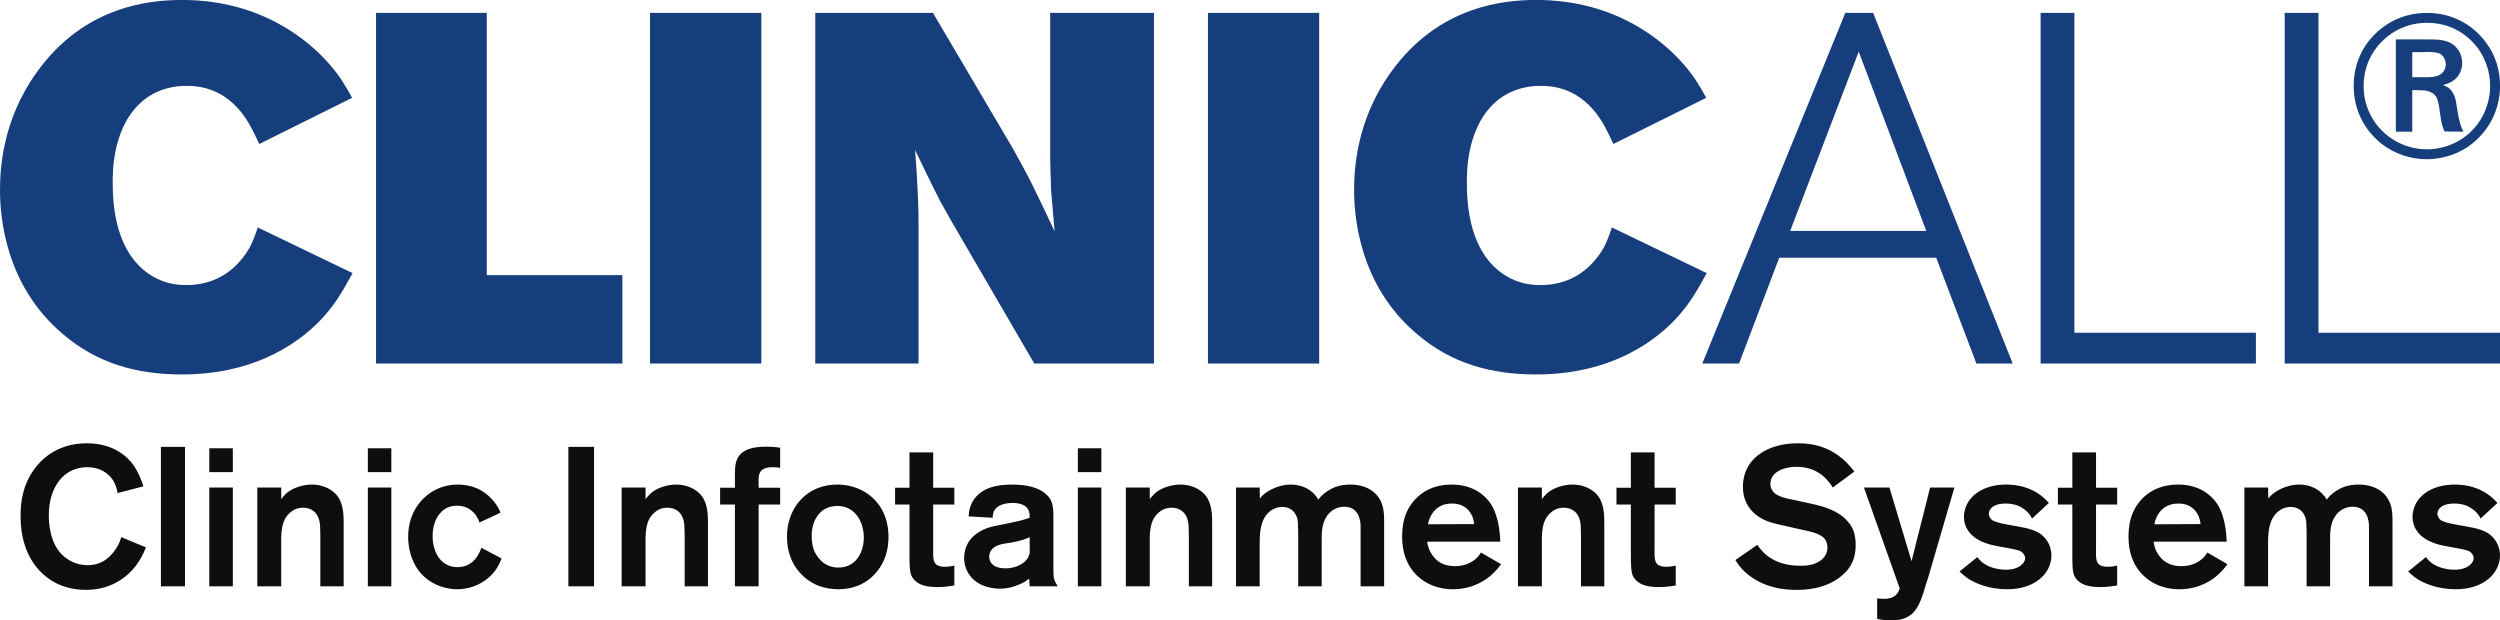
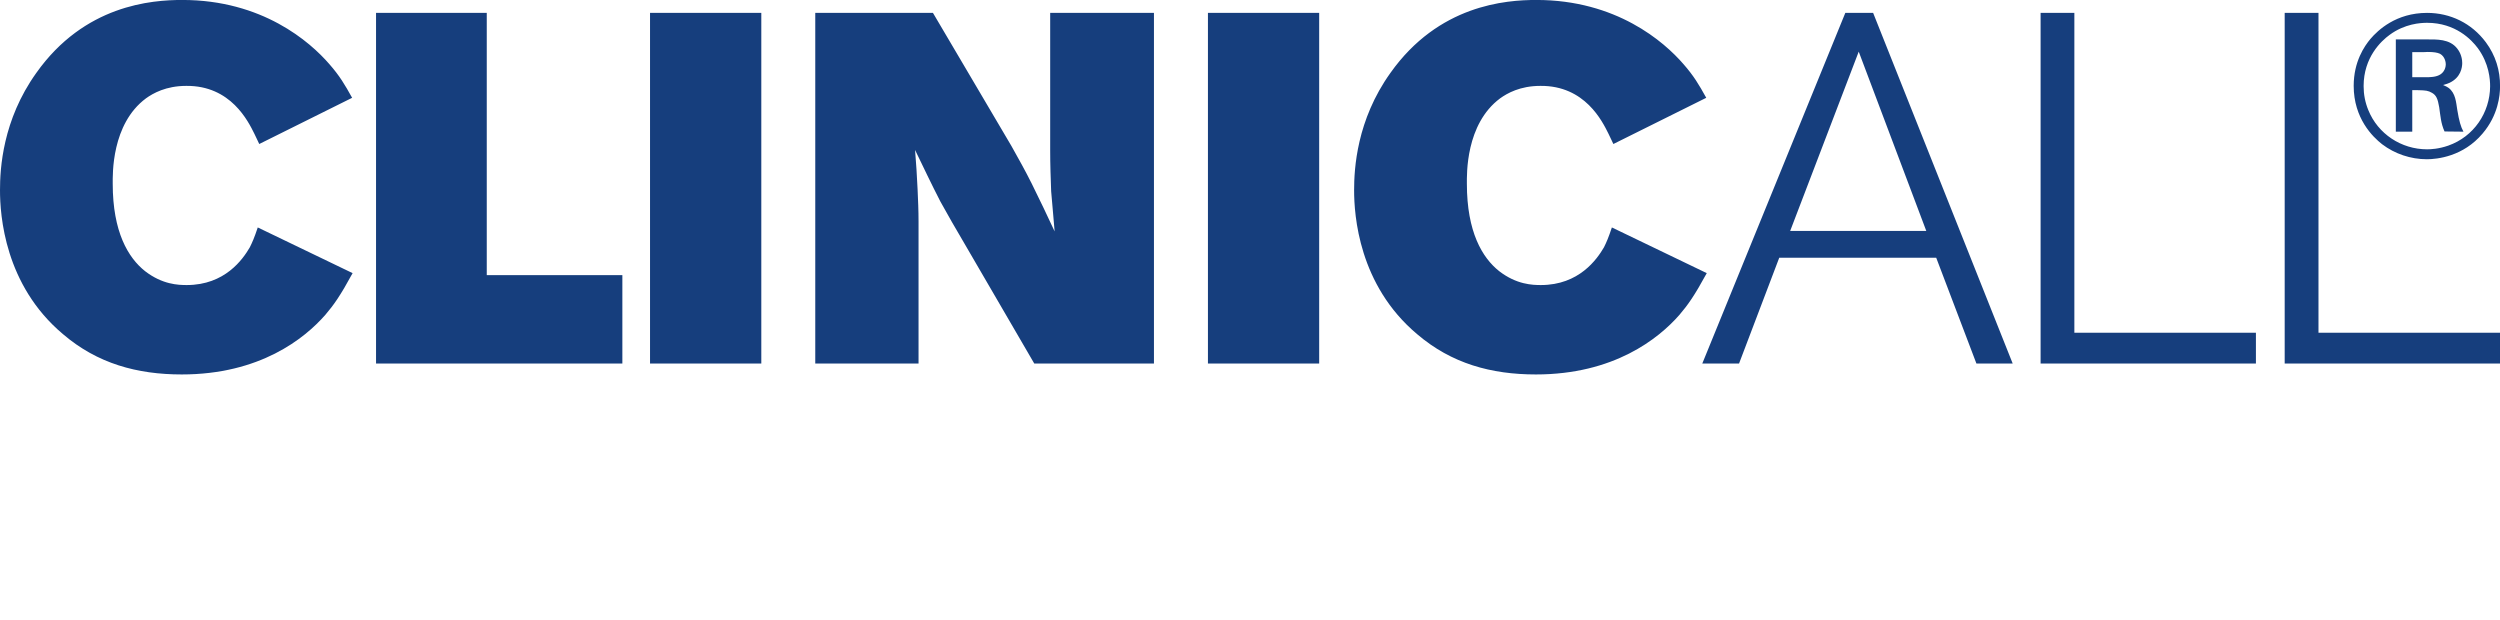
<svg xmlns="http://www.w3.org/2000/svg" width="283.46pt" height="70.33pt" viewBox="0 0 283.46 70.33" version="1.1">
  <defs>
    <clipPath id="clip1">
      <path d="M 0 0 L 283.461 0 L 283.461 43 L 0 43 Z M 0 0 " />
    </clipPath>
    <clipPath id="clip2">
      <path d="M 2 50 L 283.461 50 L 283.461 70.328 L 2 70.328 Z M 2 50 " />
    </clipPath>
  </defs>
  <g id="surface1">
    <g clip-path="url(#clip1)" clip-rule="nonzero">
      <path style=" stroke:none;fill-rule:evenodd;fill:rgb(8.829%,24.219%,49.19%);fill-opacity:1;" d="M 283.465 9.805 C 283.488 7.988 282.949 6.262 281.855 4.793 C 280.246 2.629 277.824 1.461 275.191 1.461 C 271.672 1.461 269.621 3.418 268.762 4.422 C 268.086 5.238 266.871 6.984 266.871 9.734 C 266.871 13.414 269.016 15.512 270.09 16.352 C 271.531 17.445 273.328 18.055 275.168 18.055 C 276.332 18.055 279.293 17.75 281.484 15.141 C 283.254 13.066 283.465 10.805 283.465 9.805 Z M 273.512 8.754 L 273.512 5.914 L 274.727 5.914 C 274.91 5.914 275.098 5.891 275.262 5.891 C 275.961 5.891 276.355 5.961 276.66 6.098 C 277.242 6.426 277.312 7.102 277.312 7.289 C 277.312 7.59 277.195 7.871 277.148 7.941 C 276.871 8.5 276.285 8.684 275.703 8.73 C 275.496 8.754 275.285 8.754 275.074 8.754 Z M 279.316 14.93 C 279.012 14.371 278.828 13.742 278.617 12.461 C 278.477 11.598 278.43 10.574 277.637 9.969 C 277.523 9.875 277.336 9.781 277.008 9.641 C 277.383 9.547 277.59 9.453 277.754 9.383 C 279.012 8.777 279.176 7.66 279.176 7.148 C 279.176 6.332 278.805 5.75 278.617 5.516 C 277.754 4.398 276.309 4.469 275.051 4.469 L 271.648 4.469 L 271.648 14.93 L 273.512 14.93 L 273.512 10.223 L 274.164 10.223 C 275.051 10.246 275.309 10.27 275.75 10.527 C 276.238 10.805 276.402 11.203 276.566 12.156 C 276.707 13.113 276.754 14 277.172 14.906 Z M 282.34 9.781 C 282.32 12.789 280.48 15.492 277.602 16.508 C 276.52 16.887 275.633 16.93 275.191 16.93 C 272.27 16.93 269.613 15.18 268.527 12.48 C 268.172 11.617 267.996 10.711 267.996 9.758 C 267.996 6.504 269.988 4.645 270.941 3.957 C 272.645 2.695 274.438 2.586 275.191 2.586 C 278.422 2.586 280.238 4.512 280.945 5.461 C 282.23 7.211 282.34 9.004 282.34 9.781 Z M 42.637 1.461 L 42.637 41.219 L 70.566 41.219 L 70.566 31.195 L 55.191 31.195 L 55.191 1.461 Z M 73.703 1.461 L 73.703 41.219 L 86.32 41.219 L 86.32 1.461 Z M 92.438 1.461 L 92.438 41.219 L 104.148 41.219 L 104.148 25.113 C 104.148 23.875 104.094 22.691 104.039 21.453 C 103.98 19.988 103.867 18.469 103.754 17.004 C 104.711 18.977 105.613 20.891 106.629 22.859 C 107.473 24.383 108.371 25.957 109.273 27.477 L 117.27 41.219 L 130.84 41.219 L 130.84 1.461 L 119.074 1.461 L 119.074 17.059 C 119.074 18.637 119.129 20.156 119.184 21.68 C 119.297 23.199 119.469 24.719 119.578 26.238 C 118.734 24.438 117.891 22.637 116.988 20.832 C 116.258 19.367 115.469 17.961 114.68 16.555 L 105.781 1.461 Z M 136.961 1.461 L 136.961 41.219 L 149.574 41.219 L 149.574 1.461 Z M 193.461 11.09 C 192.617 9.57 192.055 8.613 190.871 7.262 C 188.676 4.727 183.27 -0.004 174.203 -0.004 C 170.711 -0.004 163.109 0.559 157.648 8.273 C 153.816 13.625 153.535 19.145 153.535 21.566 C 153.535 24.383 154.043 32.32 160.688 37.895 C 164.574 41.219 169.078 42.457 174.148 42.457 C 182.988 42.457 188.055 38.402 190.422 35.699 C 191.379 34.574 192.109 33.559 193.52 30.969 L 182.762 25.789 C 182.367 26.973 182.145 27.477 181.863 28.043 C 181.074 29.391 179.047 32.32 174.711 32.32 C 173.754 32.32 171.949 32.266 169.98 30.742 C 168.066 29.223 166.32 26.297 166.32 20.832 C 166.32 19.82 166.152 14.074 170.094 11.148 C 170.883 10.582 172.344 9.738 174.652 9.738 C 179.723 9.684 181.691 13.793 182.367 15.145 C 182.539 15.539 182.762 15.934 182.93 16.328 Z M 228.207 41.219 L 212.383 1.461 L 209.23 1.461 L 193.012 41.219 L 197.18 41.219 L 201.738 29.223 L 219.535 29.223 L 224.094 41.219 Z M 218.41 26.184 L 202.977 26.184 L 210.75 5.855 Z M 255.785 41.219 L 255.785 37.727 L 235.199 37.727 L 235.199 1.461 L 231.371 1.461 L 231.371 41.219 Z M 283.465 41.219 L 283.465 37.727 L 262.879 37.727 L 262.879 1.461 L 259.047 1.461 L 259.047 41.219 Z M 39.926 11.09 C 39.082 9.57 38.52 8.613 37.336 7.262 C 35.141 4.727 29.734 -0.004 20.668 -0.004 C 17.176 -0.004 9.574 0.559 4.113 8.273 C 0.281 13.625 0 19.145 0 21.566 C 0 24.383 0.508 32.32 7.152 37.895 C 11.039 41.219 15.543 42.457 20.609 42.457 C 29.453 42.457 34.52 38.402 36.887 35.699 C 37.844 34.574 38.574 33.559 39.98 30.969 L 29.227 25.789 C 28.832 26.973 28.605 27.477 28.324 28.043 C 27.539 29.391 25.512 32.32 21.172 32.32 C 20.219 32.32 18.414 32.266 16.445 30.742 C 14.531 29.223 12.781 26.297 12.781 20.832 C 12.781 19.82 12.613 14.074 16.555 11.148 C 17.344 10.582 18.809 9.738 21.117 9.738 C 26.188 9.684 28.156 13.793 28.832 15.145 C 29.004 15.539 29.227 15.934 29.395 16.328 L 39.926 11.09 " />
    </g>
    <g clip-path="url(#clip2)" clip-rule="nonzero">
-       <path style=" stroke:none;fill-rule:nonzero;fill:rgb(6.267%,5.734%,5.048%);fill-opacity:1;" d="M 283.168 57.027 C 281.488 55.078 279.227 54.941 278.352 54.941 C 275.934 54.941 274.613 55.996 274.051 56.871 C 273.895 57.117 273.559 57.746 273.539 58.594 C 273.559 61.012 276.137 61.641 276.629 61.773 C 277.344 61.957 278.082 62.043 278.824 62.199 C 279.652 62.379 280.008 62.402 280.301 62.805 C 280.457 63.008 280.48 63.188 280.48 63.273 C 280.48 63.5 280.367 63.746 280.191 63.926 C 279.742 64.441 278.957 64.598 278.285 64.598 C 277.973 64.598 276.539 64.551 275.578 63.723 C 275.281 63.477 275.148 63.273 275.059 63.164 L 273.047 64.797 C 273.383 65.133 273.738 65.426 274.117 65.672 C 274.812 66.098 276.312 66.812 278.418 66.812 C 281.152 66.812 282.543 65.539 283.078 64.508 C 283.324 64.035 283.461 63.523 283.461 62.984 C 283.461 61.621 282.629 60.836 282.227 60.543 C 281.734 60.184 281.062 59.984 280.457 59.848 C 279.855 59.715 279.246 59.625 278.645 59.512 C 277.746 59.355 277.008 59.176 276.719 58.953 C 276.652 58.91 276.383 58.637 276.359 58.258 C 276.359 58.059 276.449 57.699 276.852 57.43 C 277.344 57.094 278.105 57.094 278.215 57.094 C 279.137 57.094 279.875 57.293 280.57 57.902 C 280.75 58.059 281.039 58.324 281.262 58.797 Z M 254.477 55.277 L 254.477 66.477 L 257.164 66.477 L 257.164 61.773 C 257.164 60.52 257.188 58.953 258.281 58.012 C 258.844 57.543 259.426 57.477 259.695 57.477 C 259.895 57.477 260.453 57.496 260.902 57.902 C 261.508 58.461 261.508 59.246 261.508 59.469 C 261.508 59.715 261.508 59.961 261.531 60.207 L 261.531 66.477 L 264.195 66.477 L 264.195 61.215 C 264.195 60.32 264.219 59.402 264.73 58.594 C 265.34 57.609 266.301 57.453 266.727 57.453 C 268.52 57.453 268.586 59.199 268.605 59.625 L 268.605 66.477 L 271.273 66.477 L 271.273 59.402 C 271.273 58.395 271.25 57.945 271.117 57.43 C 270.645 55.684 269.125 54.941 267.422 54.941 C 266.098 54.941 265.316 55.371 264.844 55.684 C 264.238 56.086 264.016 56.398 263.816 56.645 C 263.188 55.527 261.977 54.941 260.703 54.941 C 259.133 54.941 257.926 55.773 257.543 56.129 C 257.43 56.219 257.363 56.289 257.188 56.535 L 257.164 55.277 Z M 244.273 59.445 C 244.34 59.066 244.629 57.812 245.887 57.293 C 246.109 57.207 246.422 57.094 247.004 57.094 C 248.461 57.094 249.043 57.988 249.289 58.527 C 249.445 58.91 249.492 59.289 249.516 59.422 Z M 252.469 61.418 C 252.402 59.246 251.887 57.879 251.371 57.094 C 250.789 56.242 249.469 54.941 246.961 54.941 C 243.711 54.941 242.324 57.004 241.832 58.125 C 241.473 58.977 241.336 59.871 241.336 60.812 C 241.336 62.559 241.809 64.105 243.086 65.312 C 244.605 66.723 246.379 66.812 247.094 66.812 C 249.402 66.812 250.902 65.719 251.527 65.133 C 252.066 64.641 252.379 64.215 252.559 63.969 L 250.277 62.648 C 250.117 62.895 249.984 63.074 249.895 63.164 C 249.535 63.543 248.73 64.195 247.34 64.195 C 245.949 64.195 245.277 63.59 244.898 63.117 C 244.34 62.445 244.227 61.754 244.184 61.418 Z M 237.656 57.207 L 240.051 57.207 L 240.051 55.301 L 237.656 55.301 L 237.656 51.293 L 234.969 51.293 L 234.969 55.301 L 233.332 55.301 L 233.332 57.207 L 234.969 57.207 L 234.969 62.898 C 234.969 63.883 234.988 64.664 235.102 65.023 C 235.121 65.133 235.215 65.402 235.438 65.672 C 235.887 66.211 236.645 66.566 238.125 66.566 C 239.043 66.566 239.691 66.434 240.051 66.387 L 240.051 64.125 C 239.715 64.215 239.336 64.262 238.953 64.262 C 238.887 64.262 238.234 64.281 237.922 63.926 C 237.586 63.57 237.656 62.719 237.656 62.273 Z M 232.309 57.027 C 230.629 55.078 228.363 54.941 227.492 54.941 C 225.074 54.941 223.75 55.996 223.191 56.871 C 223.035 57.117 222.699 57.746 222.676 58.594 C 222.699 61.012 225.273 61.641 225.77 61.773 C 226.484 61.957 227.227 62.043 227.961 62.199 C 228.793 62.379 229.148 62.402 229.441 62.805 C 229.598 63.008 229.621 63.188 229.621 63.273 C 229.621 63.5 229.508 63.746 229.328 63.926 C 228.879 64.441 228.098 64.598 227.426 64.598 C 227.113 64.598 225.68 64.551 224.715 63.723 C 224.426 63.477 224.289 63.273 224.199 63.164 L 222.184 64.797 C 222.52 65.133 222.879 65.426 223.258 65.672 C 223.953 66.098 225.453 66.812 227.559 66.812 C 230.293 66.812 231.68 65.539 232.219 64.508 C 232.465 64.035 232.598 63.523 232.598 62.984 C 232.598 61.621 231.77 60.836 231.367 60.543 C 230.875 60.184 230.203 59.984 229.598 59.848 C 228.992 59.715 228.387 59.625 227.785 59.512 C 226.891 59.355 226.148 59.176 225.859 58.953 C 225.789 58.91 225.523 58.637 225.5 58.258 C 225.5 58.059 225.59 57.699 225.992 57.43 C 226.484 57.094 227.246 57.094 227.359 57.094 C 228.277 57.094 229.016 57.293 229.711 57.902 C 229.887 58.059 230.18 58.324 230.402 58.797 Z M 221.598 55.277 L 218.844 55.277 L 216.738 63.633 L 214.23 55.277 L 211.34 55.277 L 215.395 66.703 C 215.348 66.859 215.258 67.195 214.922 67.508 C 214.52 67.844 213.914 67.98 212.84 67.844 L 212.84 70.172 C 213.266 70.266 213.578 70.328 214.43 70.328 C 215.305 70.328 216.02 70.219 216.715 69.66 C 217.633 68.922 218.059 67.328 218.371 66.254 C 218.508 65.852 218.641 65.449 218.754 65.043 Z M 204.156 60.027 C 204.938 60.207 206.371 60.41 206.91 61.125 C 207.18 61.484 207.203 61.91 207.203 62.066 C 207.203 63.543 205.656 63.969 205.32 64.035 C 204.852 64.148 204.289 64.148 204.156 64.148 C 201.246 64.148 199.945 62.805 199.25 61.773 L 196.766 63.5 C 196.969 63.859 197.258 64.238 197.527 64.531 C 199.723 66.836 202.746 66.883 203.684 66.883 C 204.402 66.883 206.977 66.883 208.859 65.246 C 209.957 64.328 210.406 63.207 210.406 61.773 C 210.406 60.32 209.934 59.602 209.488 59.109 C 208.434 57.879 206.777 57.41 205.277 57.094 L 203.641 56.734 C 202.184 56.465 201.312 56.219 200.93 55.57 C 200.797 55.348 200.73 55.121 200.73 54.855 C 200.73 54.605 200.797 54.383 200.91 54.137 C 201.582 52.906 203.551 52.93 203.707 52.93 C 206.195 52.93 207.312 54.496 207.809 55.277 L 210.25 53.469 C 208.055 50.488 205.277 50.262 203.863 50.262 C 200.664 50.262 198.938 51.652 198.223 52.859 C 197.66 53.805 197.617 54.832 197.617 55.191 C 197.617 57.477 199.141 58.484 199.879 58.863 C 200.594 59.246 201.469 59.422 202.277 59.602 Z M 187.602 57.207 L 190 57.207 L 190 55.301 L 187.602 55.301 L 187.602 51.293 L 184.914 51.293 L 184.914 55.301 L 183.281 55.301 L 183.281 57.207 L 184.914 57.207 L 184.914 62.898 C 184.914 63.883 184.938 64.664 185.051 65.023 C 185.074 65.133 185.16 65.402 185.387 65.672 C 185.832 66.211 186.594 66.566 188.07 66.566 C 188.992 66.566 189.641 66.434 190 66.387 L 190 64.125 C 189.664 64.215 189.281 64.262 188.898 64.262 C 188.836 64.262 188.184 64.281 187.871 63.926 C 187.535 63.57 187.602 62.719 187.602 62.273 Z M 172.113 55.277 L 172.113 66.477 L 174.824 66.477 L 174.824 61.621 C 174.777 59.691 175.07 58.75 175.875 58.082 C 176.438 57.609 176.996 57.566 177.289 57.566 C 177.824 57.566 178.832 57.746 179.145 59.043 C 179.258 59.469 179.234 59.895 179.258 60.77 L 179.258 66.477 L 181.902 66.477 L 181.902 59.895 C 181.902 58.75 181.969 57.34 181.25 56.309 C 180.895 55.793 179.93 54.941 178.273 54.941 C 177.891 54.941 176.371 55.035 175.316 56.02 C 175.094 56.242 174.867 56.535 174.824 56.602 L 174.824 55.277 Z M 161.91 59.445 C 161.98 59.066 162.27 57.812 163.523 57.293 C 163.746 57.207 164.062 57.094 164.645 57.094 C 166.098 57.094 166.68 57.988 166.93 58.527 C 167.086 58.91 167.129 59.289 167.152 59.422 Z M 170.109 61.418 C 170.043 59.246 169.527 57.879 169.012 57.094 C 168.43 56.242 167.105 54.941 164.598 54.941 C 161.352 54.941 159.961 57.004 159.469 58.125 C 159.113 58.977 158.977 59.871 158.977 60.812 C 158.977 62.559 159.449 64.105 160.723 65.312 C 162.246 66.723 164.016 66.812 164.734 66.812 C 167.039 66.812 168.539 65.719 169.168 65.133 C 169.707 64.641 170.02 64.215 170.199 63.969 L 167.914 62.648 C 167.758 62.895 167.621 63.074 167.531 63.164 C 167.176 63.543 166.367 64.195 164.98 64.195 C 163.59 64.195 162.918 63.59 162.539 63.117 C 161.98 62.445 161.867 61.754 161.82 61.418 Z M 140.141 55.277 L 140.141 66.477 L 142.828 66.477 L 142.828 61.773 C 142.828 60.52 142.848 58.953 143.945 58.012 C 144.508 57.543 145.09 57.477 145.359 57.477 C 145.559 57.477 146.121 57.496 146.566 57.902 C 147.172 58.461 147.172 59.246 147.172 59.469 C 147.172 59.715 147.172 59.961 147.195 60.207 L 147.195 66.477 L 149.859 66.477 L 149.859 61.215 C 149.859 60.32 149.883 59.402 150.398 58.594 C 151 57.609 151.965 57.453 152.391 57.453 C 154.184 57.453 154.25 59.199 154.27 59.625 L 154.27 66.477 L 156.938 66.477 L 156.938 59.402 C 156.938 58.395 156.914 57.945 156.781 57.43 C 156.309 55.684 154.785 54.941 153.086 54.941 C 151.762 54.941 150.98 55.371 150.508 55.684 C 149.902 56.086 149.68 56.398 149.48 56.645 C 148.852 55.527 147.641 54.941 146.367 54.941 C 144.797 54.941 143.59 55.773 143.207 56.129 C 143.098 56.219 143.027 56.289 142.848 56.535 L 142.828 55.277 Z M 127.652 55.277 L 127.652 66.477 L 130.363 66.477 L 130.363 61.621 C 130.316 59.691 130.609 58.75 131.414 58.082 C 131.977 57.609 132.535 57.566 132.824 57.566 C 133.363 57.566 134.371 57.746 134.684 59.043 C 134.797 59.469 134.773 59.895 134.797 60.77 L 134.797 66.477 L 137.438 66.477 L 137.438 59.895 C 137.438 58.75 137.508 57.34 136.789 56.309 C 136.434 55.793 135.469 54.941 133.812 54.941 C 133.43 54.941 131.906 55.035 130.855 56.02 C 130.633 56.242 130.406 56.535 130.363 56.602 L 130.363 55.277 Z M 124.875 55.277 L 122.211 55.277 L 122.211 66.477 L 124.875 66.477 Z M 124.875 50.824 L 122.211 50.824 L 122.211 53.535 L 124.875 53.535 Z M 116.75 62.133 C 116.773 62.492 116.773 62.805 116.594 63.164 C 116.348 63.68 115.473 64.441 113.996 64.441 C 112.652 64.441 112.16 63.789 112.16 63.117 C 112.16 62.625 112.43 62.242 112.809 62 C 113.367 61.664 114.02 61.621 114.625 61.527 C 115.719 61.328 116.305 61.125 116.75 60.902 Z M 119.438 58.707 C 119.438 58.082 119.438 57.293 119.148 56.715 C 119.059 56.535 118.812 56.152 118.34 55.816 C 117.648 55.324 116.57 54.941 114.734 54.941 C 112.785 54.941 111.734 55.391 111.039 55.973 C 109.941 56.871 109.852 58.059 109.828 58.551 L 112.562 58.707 C 112.562 58.551 112.539 58.102 112.855 57.719 C 113.145 57.34 113.793 57.027 114.824 57.027 C 115.809 57.027 116.371 57.363 116.594 57.789 C 116.73 58.059 116.75 58.418 116.75 58.707 C 115.922 58.996 115.316 59.133 113.66 59.469 C 112.629 59.668 111.754 59.805 110.84 60.434 C 109.473 61.348 109.336 62.602 109.316 63.23 C 109.316 64.125 109.629 64.73 109.809 65.023 C 110.84 66.68 112.855 66.746 113.391 66.746 C 114.219 66.746 114.914 66.566 115.652 66.234 C 115.879 66.145 116.258 65.961 116.684 65.605 L 116.75 66.477 L 119.93 66.477 C 119.484 65.762 119.438 65.516 119.438 64.664 Z M 105.809 57.207 L 108.207 57.207 L 108.207 55.301 L 105.809 55.301 L 105.809 51.293 L 103.121 51.293 L 103.121 55.301 L 101.488 55.301 L 101.488 57.207 L 103.121 57.207 L 103.121 62.898 C 103.121 63.883 103.145 64.664 103.254 65.023 C 103.277 65.133 103.367 65.402 103.594 65.672 C 104.039 66.211 104.801 66.566 106.281 66.566 C 107.199 66.566 107.848 66.434 108.207 66.387 L 108.207 64.125 C 107.871 64.215 107.488 64.262 107.109 64.262 C 107.043 64.262 106.391 64.281 106.078 63.926 C 105.742 63.57 105.809 62.719 105.809 62.273 Z M 97.941 60.789 C 97.988 62.559 97.094 64.352 95.055 64.352 C 93.219 64.352 92.457 62.828 92.254 62.289 C 92.098 61.773 92.031 61.305 92.031 60.77 C 92.031 59.086 92.816 58.168 93.398 57.789 C 94 57.41 94.672 57.363 94.918 57.363 C 96.891 57.363 97.875 59.043 97.941 60.789 M 100.742 60.836 C 100.719 57.477 98.637 55.973 97.43 55.457 C 96.375 54.988 95.391 54.941 94.965 54.941 C 91.629 54.941 90.172 57.207 89.723 58.324 C 89.543 58.73 89.23 59.625 89.23 60.836 C 89.23 64.215 91.359 65.762 92.523 66.297 C 93.621 66.77 94.582 66.812 95.055 66.812 C 98.391 66.812 99.848 64.484 100.297 63.344 C 100.719 62.289 100.742 61.238 100.742 60.836 M 86.016 57.207 L 88.457 57.207 L 88.457 55.301 L 86.016 55.301 L 86.016 54.645 C 85.996 53.922 85.973 52.973 87.605 52.973 C 87.945 52.973 88.391 53.02 88.457 53.043 L 88.457 50.758 C 87.945 50.688 87.449 50.645 86.934 50.645 C 84.539 50.645 83.621 51.383 83.395 52.684 C 83.305 53.18 83.328 53.945 83.328 53.992 L 83.328 55.301 L 81.648 55.301 L 81.648 57.207 L 83.328 57.207 L 83.328 66.477 L 86.016 66.477 Z M 70.484 55.277 L 70.484 66.477 L 73.195 66.477 L 73.195 61.621 C 73.148 59.691 73.441 58.75 74.246 58.082 C 74.805 57.609 75.363 57.566 75.656 57.566 C 76.195 57.566 77.203 57.746 77.516 59.043 C 77.629 59.469 77.605 59.895 77.629 60.77 L 77.629 66.477 L 80.27 66.477 L 80.27 59.895 C 80.27 58.75 80.34 57.34 79.621 56.309 C 79.266 55.793 78.301 54.941 76.645 54.941 C 76.262 54.941 74.738 55.035 73.688 56.02 C 73.461 56.242 73.238 56.535 73.195 56.602 L 73.195 55.277 Z M 67.355 50.668 L 64.445 50.668 L 64.445 66.48 L 67.355 66.48 Z M 16.262 55.145 C 15.992 54.316 15.68 53.535 15.164 52.773 C 14.449 51.766 12.859 50.262 9.832 50.262 C 6.363 50.262 4.547 52.234 3.785 53.332 C 2.332 55.414 2.332 57.676 2.332 58.527 C 2.332 63.207 4.75 65.359 6.543 66.211 C 7.906 66.836 9.184 66.883 9.723 66.883 C 12.902 66.883 14.629 65.133 15.367 64.195 C 15.902 63.5 16.219 62.871 16.551 62.066 L 13.754 60.902 C 13.617 61.305 13.551 61.484 13.461 61.684 C 13.395 61.797 13.148 62.266 12.836 62.648 C 12.074 63.59 11.156 64.082 9.926 64.082 C 9.496 64.082 8.559 64.016 7.617 63.363 C 7.168 63.074 6.789 62.668 6.473 62.199 C 5.555 60.789 5.535 58.91 5.535 58.461 C 5.535 55.504 6.879 53.98 8.043 53.398 C 8.355 53.242 8.98 52.973 9.879 52.973 C 11.133 52.949 12.32 53.535 12.926 54.652 C 13.215 55.191 13.305 55.707 13.328 55.906 Z M 54.586 62.109 C 54.387 62.602 53.801 64.305 51.875 64.305 C 50.465 64.305 49.547 63.344 49.211 62.043 C 49.145 61.82 49.055 61.395 49.055 60.812 C 49.055 60.434 49.055 59.176 49.883 58.215 C 50.398 57.609 51.027 57.34 51.809 57.34 C 52.84 57.34 53.375 57.789 53.691 58.102 C 53.848 58.258 54.184 58.637 54.363 59.246 L 56.758 58.125 C 56.02 56.398 54.676 55.617 54.027 55.348 C 53.375 55.078 52.66 54.941 51.945 54.941 C 49.434 54.941 48.023 56.398 47.488 57.117 C 46.656 58.191 46.277 59.512 46.277 60.879 C 46.277 61.82 46.5 64.934 49.48 66.297 C 50.488 66.746 51.406 66.812 51.809 66.812 C 53.488 66.812 55.145 66.051 56.152 64.688 C 56.469 64.262 56.691 63.789 56.871 63.32 Z M 44.371 55.277 L 41.707 55.277 L 41.707 66.477 L 44.371 66.477 Z M 44.371 50.824 L 41.707 50.824 L 41.707 53.535 L 44.371 53.535 Z M 29.176 55.277 L 29.176 66.477 L 31.887 66.477 L 31.887 61.621 C 31.84 59.691 32.133 58.75 32.938 58.082 C 33.5 57.609 34.059 57.566 34.348 57.566 C 34.887 57.566 35.895 57.746 36.207 59.043 C 36.32 59.469 36.297 59.895 36.32 60.77 L 36.32 66.477 L 38.965 66.477 L 38.965 59.895 C 38.965 58.75 39.031 57.34 38.312 56.309 C 37.957 55.793 36.992 54.941 35.336 54.941 C 34.953 54.941 33.43 55.035 32.379 56.02 C 32.152 56.242 31.93 56.535 31.887 56.602 L 31.887 55.277 Z M 26.398 55.277 L 23.73 55.277 L 23.73 66.477 L 26.398 66.477 Z M 26.398 50.824 L 23.73 50.824 L 23.73 53.535 L 26.398 53.535 Z M 20.977 50.668 L 18.246 50.668 L 18.246 66.48 L 20.977 66.48 L 20.977 50.668 " />
-     </g>
+       </g>
  </g>
</svg>